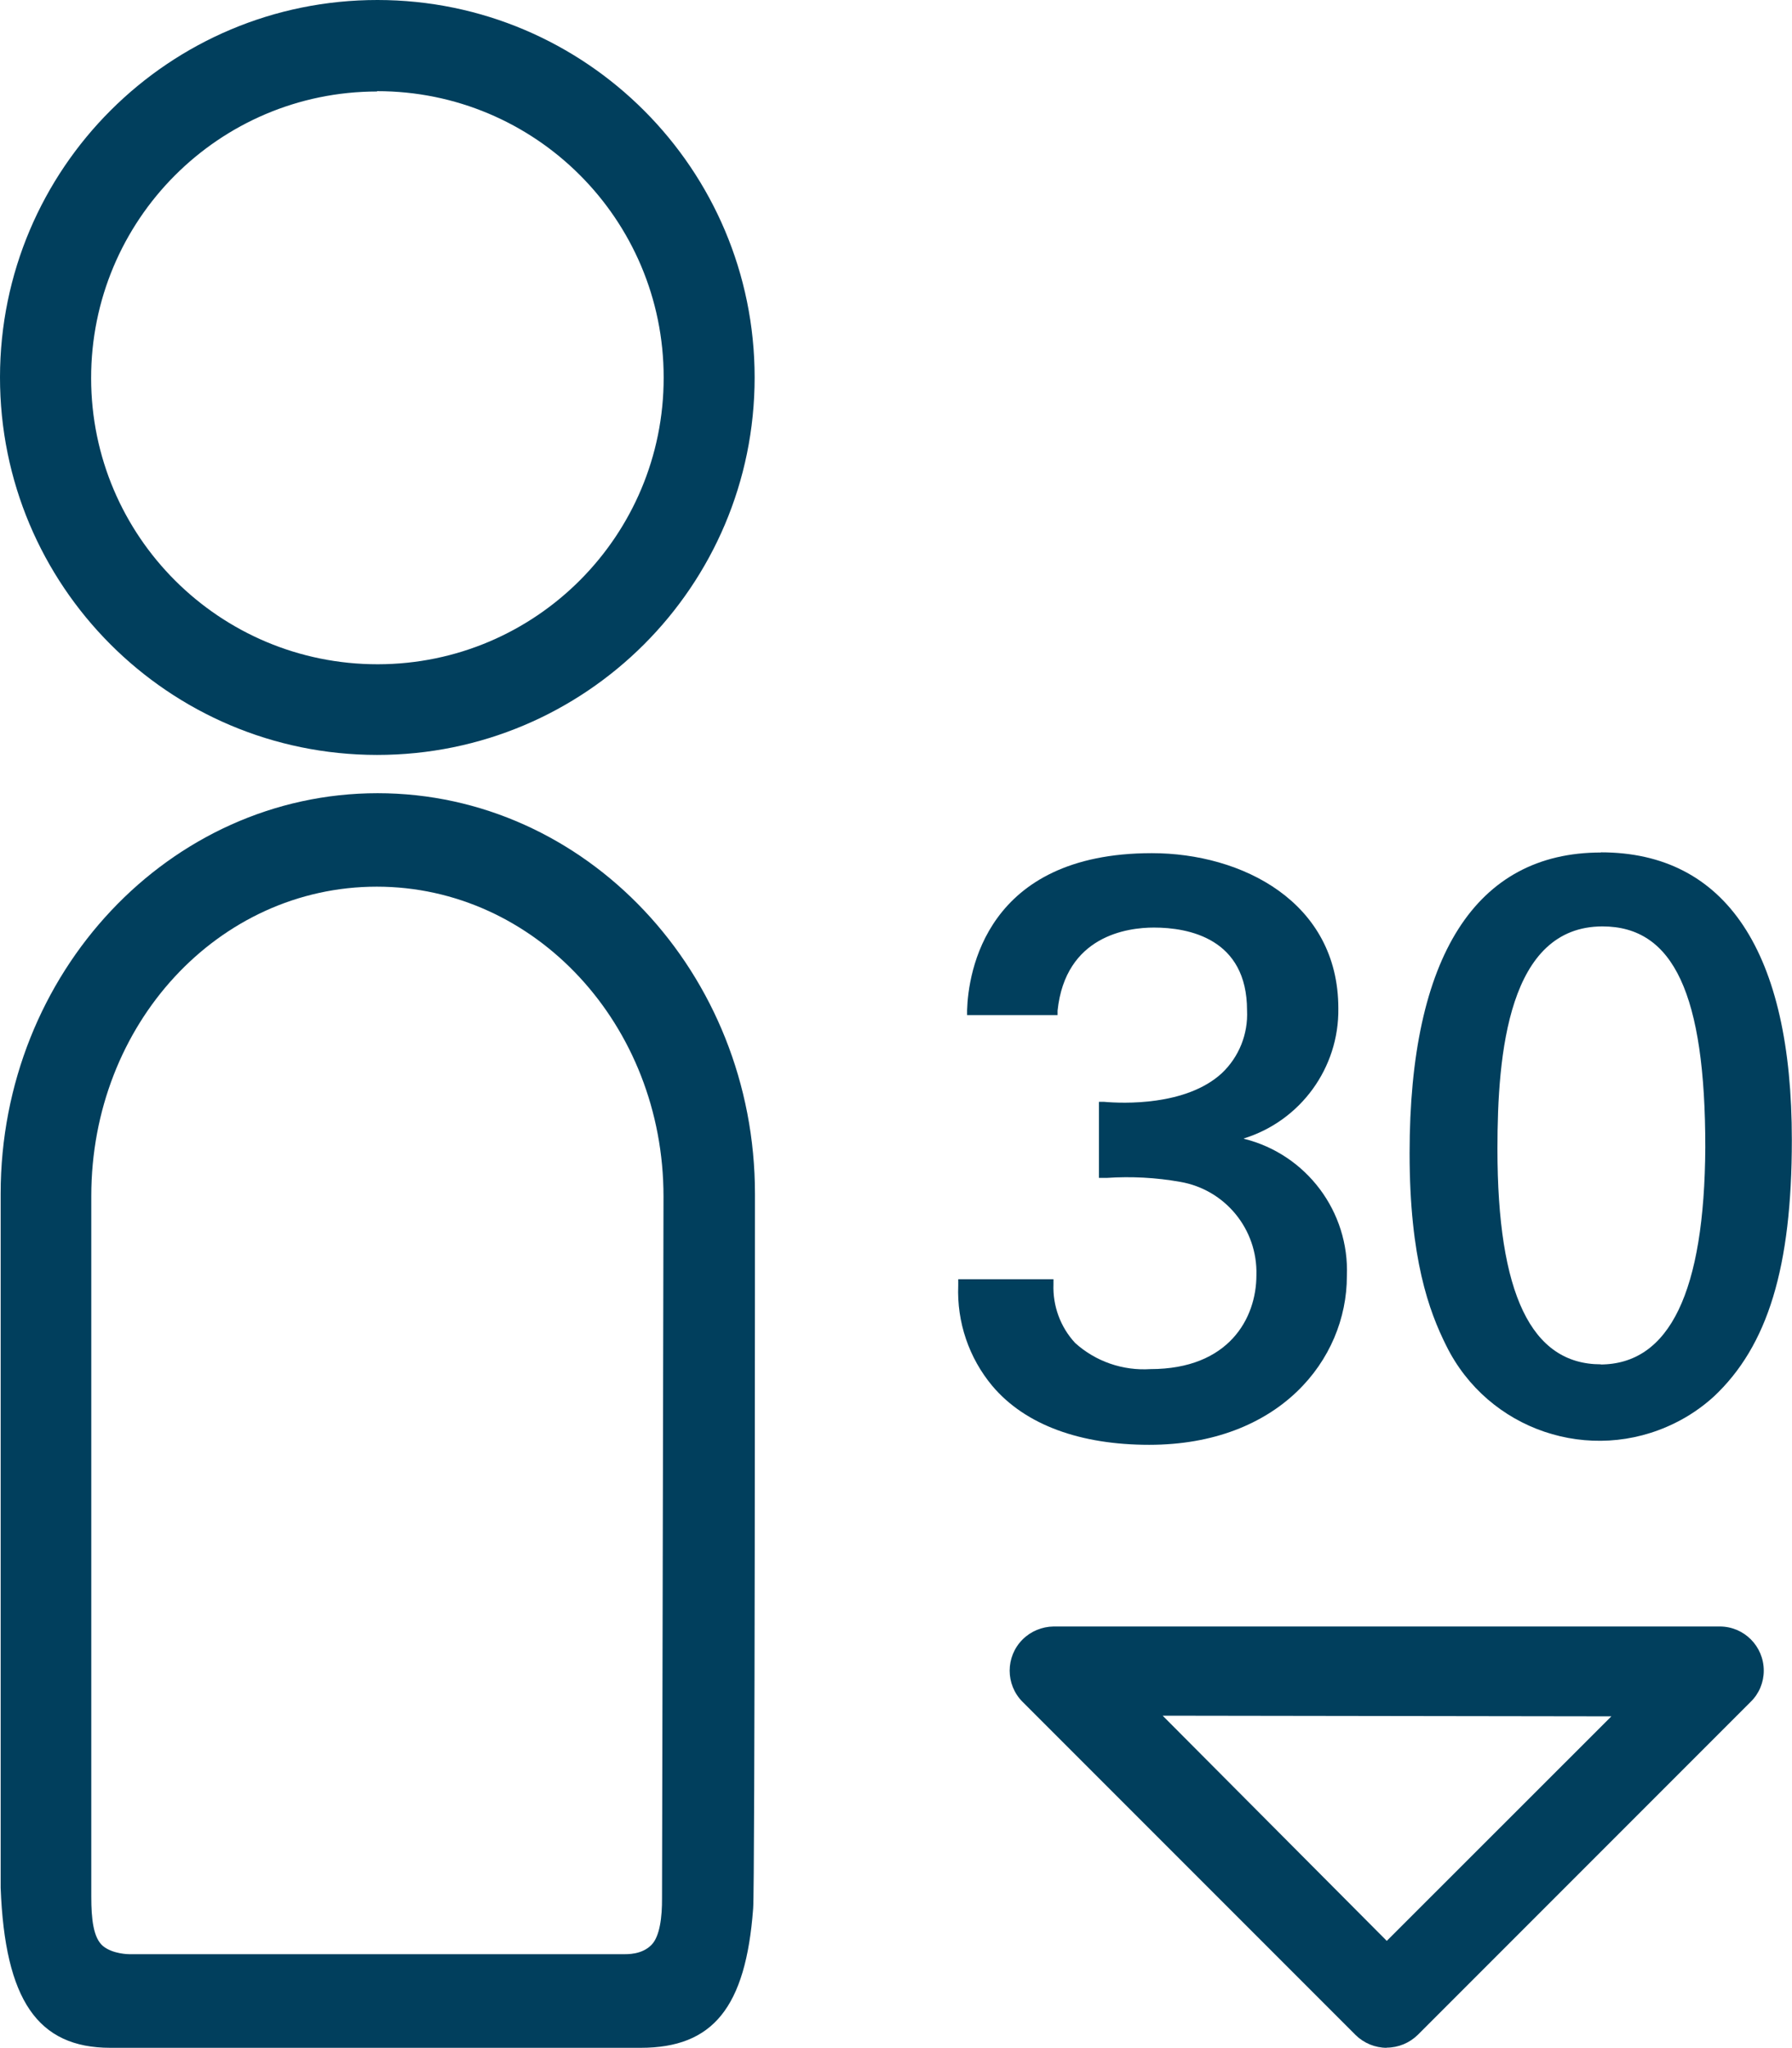
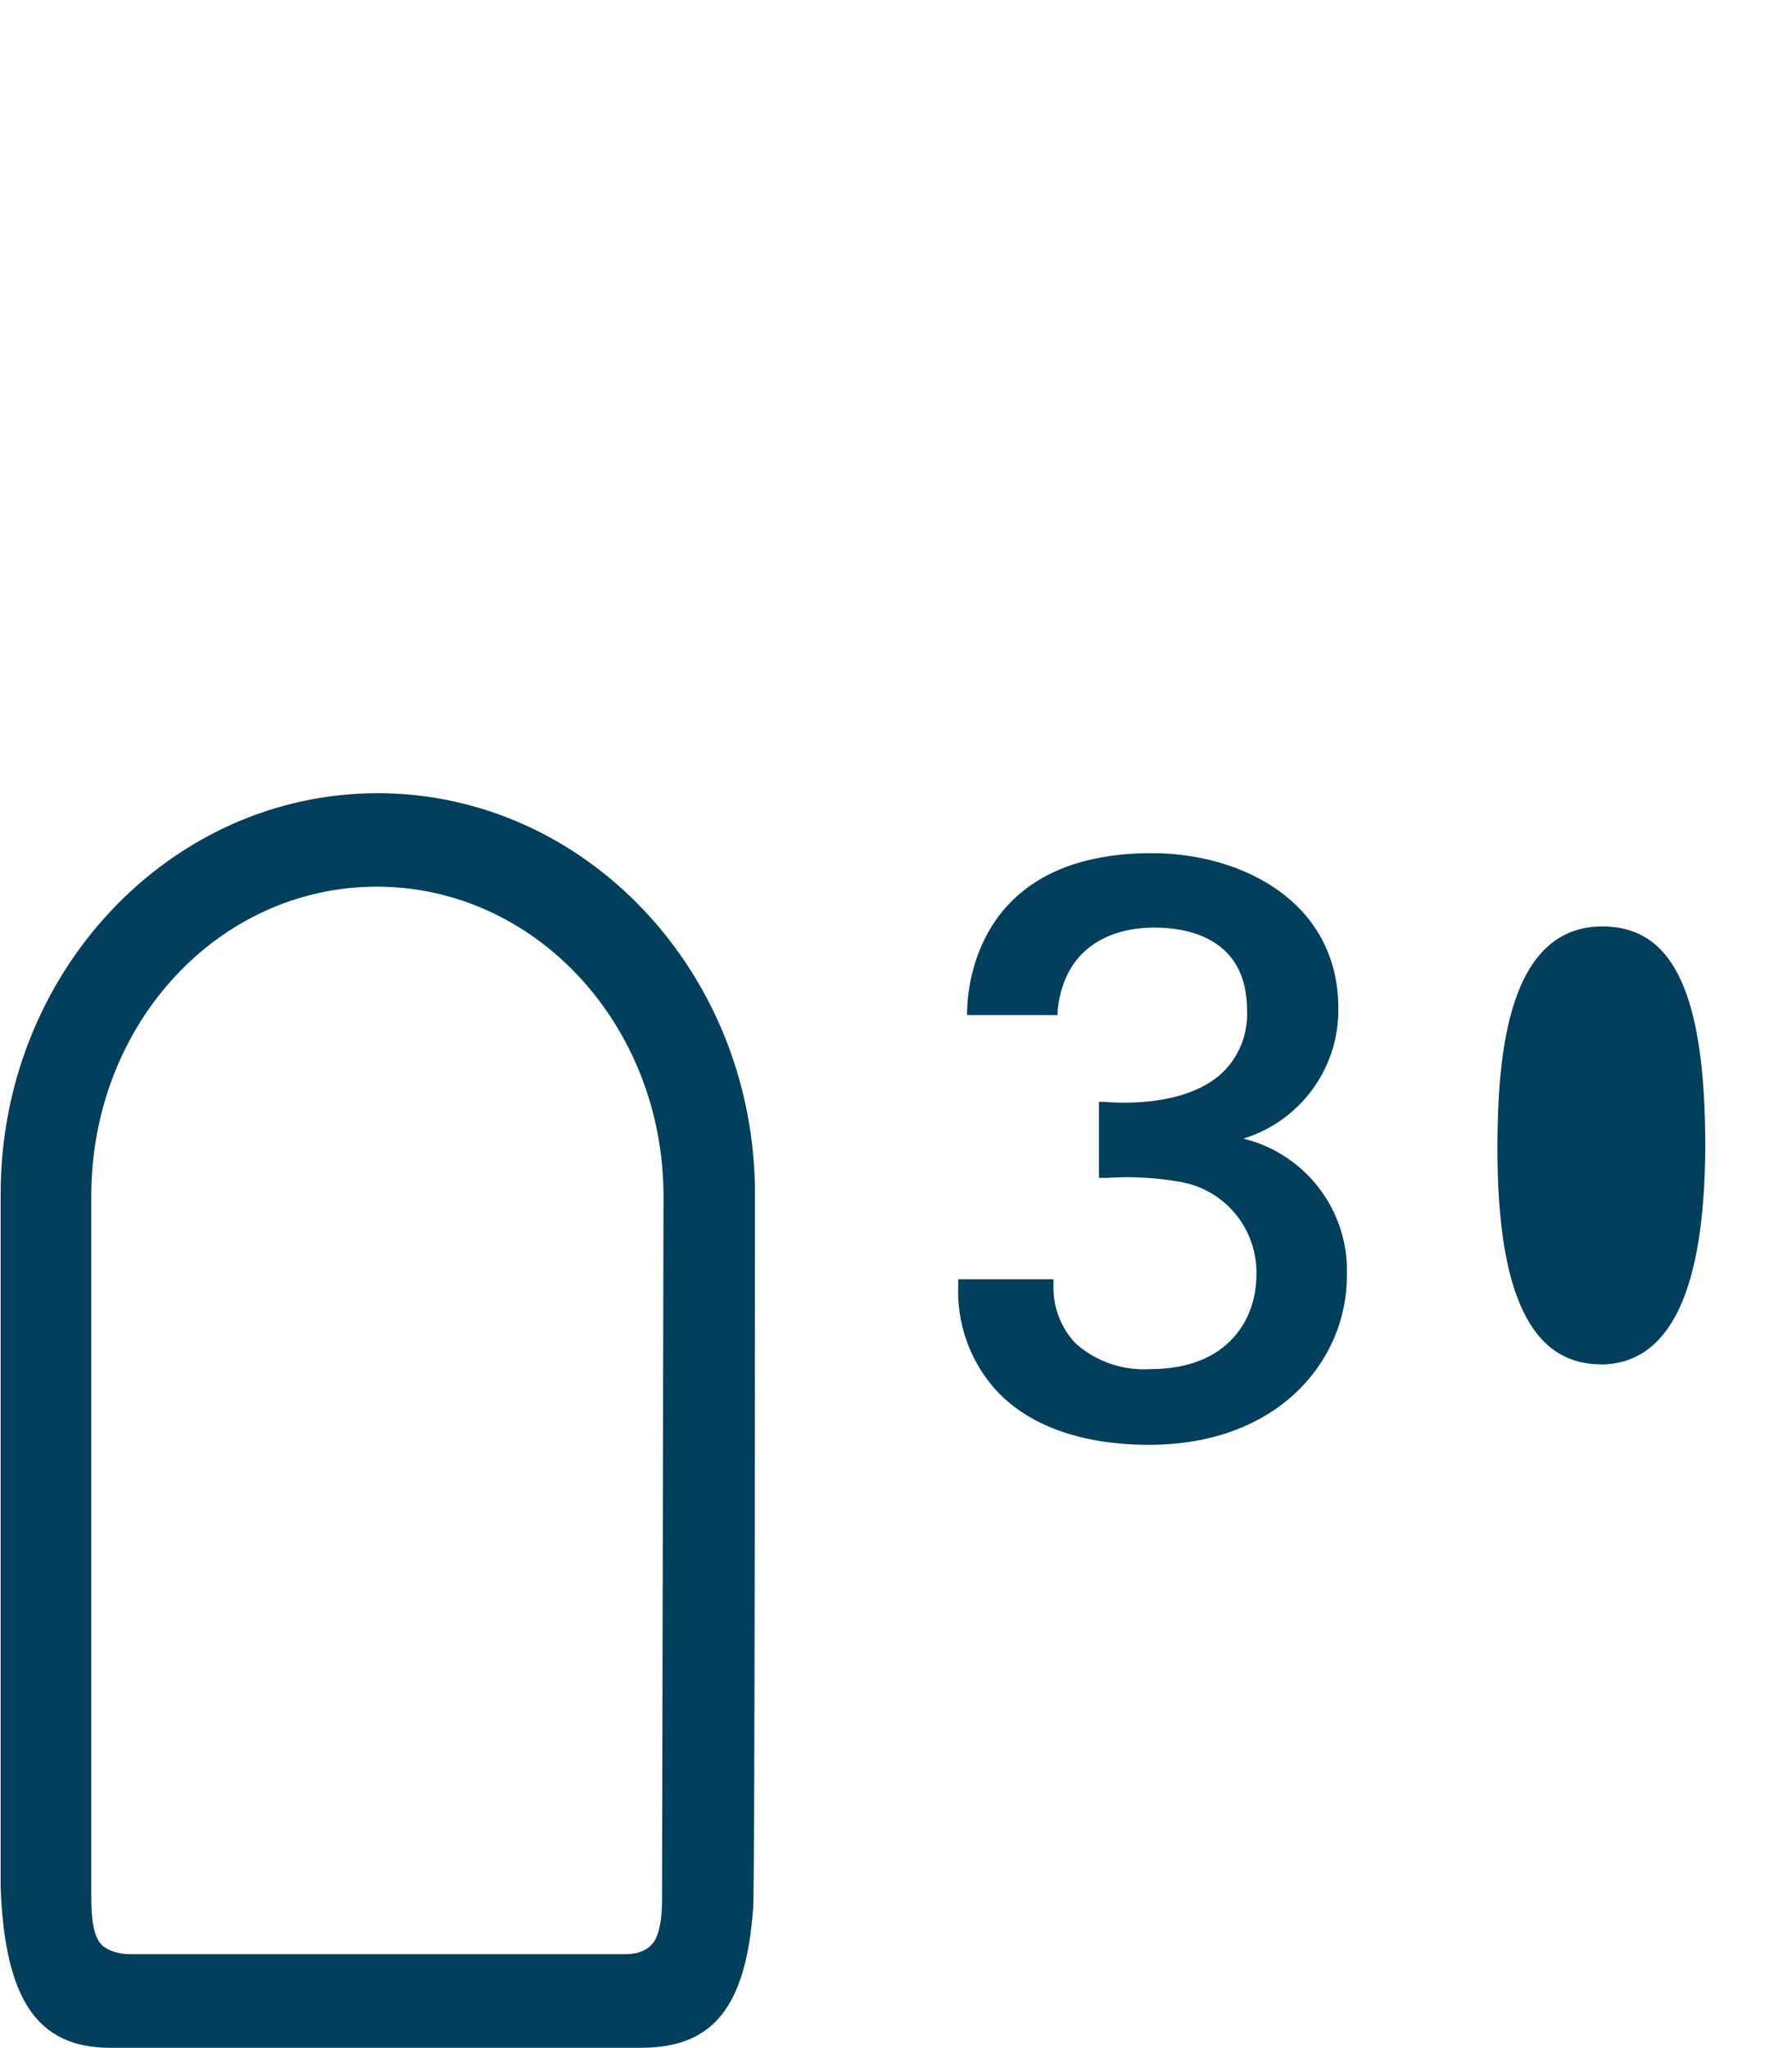
<svg xmlns="http://www.w3.org/2000/svg" id="Ebene_2" viewBox="0 0 109.14 124.67">
  <defs>
    <style>.cls-1{fill:#013f5d;}</style>
  </defs>
  <g id="StarterPlus">
    <path class="cls-1" d="M75.75,69.31c3.46-1.07,5.81-4.3,5.76-7.92,0-6.49-5.88-9.45-11.36-9.45-10.13,0-11.18,7.3-11.25,9.55v.31h5.51v-.27c.48-4.57,4.26-5.06,5.87-5.06,2.11,0,5.67,.66,5.67,5.04,.07,1.44-.49,2.84-1.54,3.83-2.18,2-6.05,1.84-7.16,1.74h-.32v4.63h.48c1.49-.1,2.99-.02,4.46,.24,2.75,.47,4.73,2.89,4.65,5.68,0,2.64-1.69,5.72-6.45,5.72-1.68,.11-3.34-.46-4.59-1.59-.9-.97-1.37-2.26-1.32-3.58v-.3h-5.8v.38c-.09,2.23,.65,4.41,2.08,6.12,2.02,2.39,5.39,3.58,9.55,3.58,7.9,0,12.04-5.17,12.04-10.27,.16-3.92-2.46-7.41-6.26-8.36Z" />
-     <path class="cls-1" d="M97.5,51.9c-7.61,0-11.65,6.32-11.65,18.3,0,6.43,1.19,9.64,2.23,11.72,2.54,5.15,8.77,7.26,13.92,4.72,.86-.42,1.65-.96,2.36-1.6,3.32-3.1,4.77-7.92,4.77-15.63,.01-11.45-4.01-17.52-11.63-17.52Zm0,31.16c-4.25,0-6.3-4.3-6.3-13.12,0-5.81,.66-13.54,6.4-13.54,4.33,0,6.26,4.14,6.26,13.45-.05,8.77-2.16,13.22-6.41,13.22h.05Z" />
-     <path class="cls-1" d="M22.96,45.96C10.26,45.95-.01,35.65,0,22.96,.01,10.26,10.31-.01,23,0c12.68,.01,22.96,10.3,22.96,22.98,0,12.7-10.31,22.99-23,22.98h0Zm0-40.39c-9.63,.01-17.42,7.83-17.41,17.46,.01,9.63,7.83,17.42,17.46,17.41,9.63-.01,17.42-7.83,17.41-17.46,0-9.64-7.82-17.44-17.46-17.43h0v.02Z" />
+     <path class="cls-1" d="M97.5,51.9Zm0,31.16c-4.25,0-6.3-4.3-6.3-13.12,0-5.81,.66-13.54,6.4-13.54,4.33,0,6.26,4.14,6.26,13.45-.05,8.77-2.16,13.22-6.41,13.22h.05Z" />
    <path class="cls-1" d="M39.03,124.67H6.72c-4.43,0-6.42-2.91-6.68-9.74v-42.26C.04,59.23,10.33,48.29,23,48.29s22.98,10.94,22.98,24.39c0,.42,0,42.46-.11,43.51-.45,6.03-2.45,8.48-6.85,8.48Zm-31.17-5.7h30.08c.26,0,1.16,.04,1.75-.58,.49-.51,.64-1.67,.63-2.85,0-1.46,.09-40.78,.09-42.7,0-10.45-7.82-18.86-17.46-18.86S5.56,62.34,5.56,72.81v42.67c0,1.33,.12,2.51,.72,3s1.58,.49,1.58,.49Z" />
-     <path class="cls-1" d="M84.46,124.67c-.71,0-1.39-.28-1.9-.78l-20.28-20.28c-1.05-1.05-1.05-2.75,0-3.8,.5-.5,1.18-.78,1.89-.79h40.57c1.48,0,2.68,1.2,2.68,2.69,0,.71-.28,1.39-.79,1.89l-20.28,20.28c-.51,.5-1.19,.78-1.9,.78Zm-13.64-20.21l13.64,13.7,13.68-13.67-27.32-.04Z" />
  </g>
</svg>